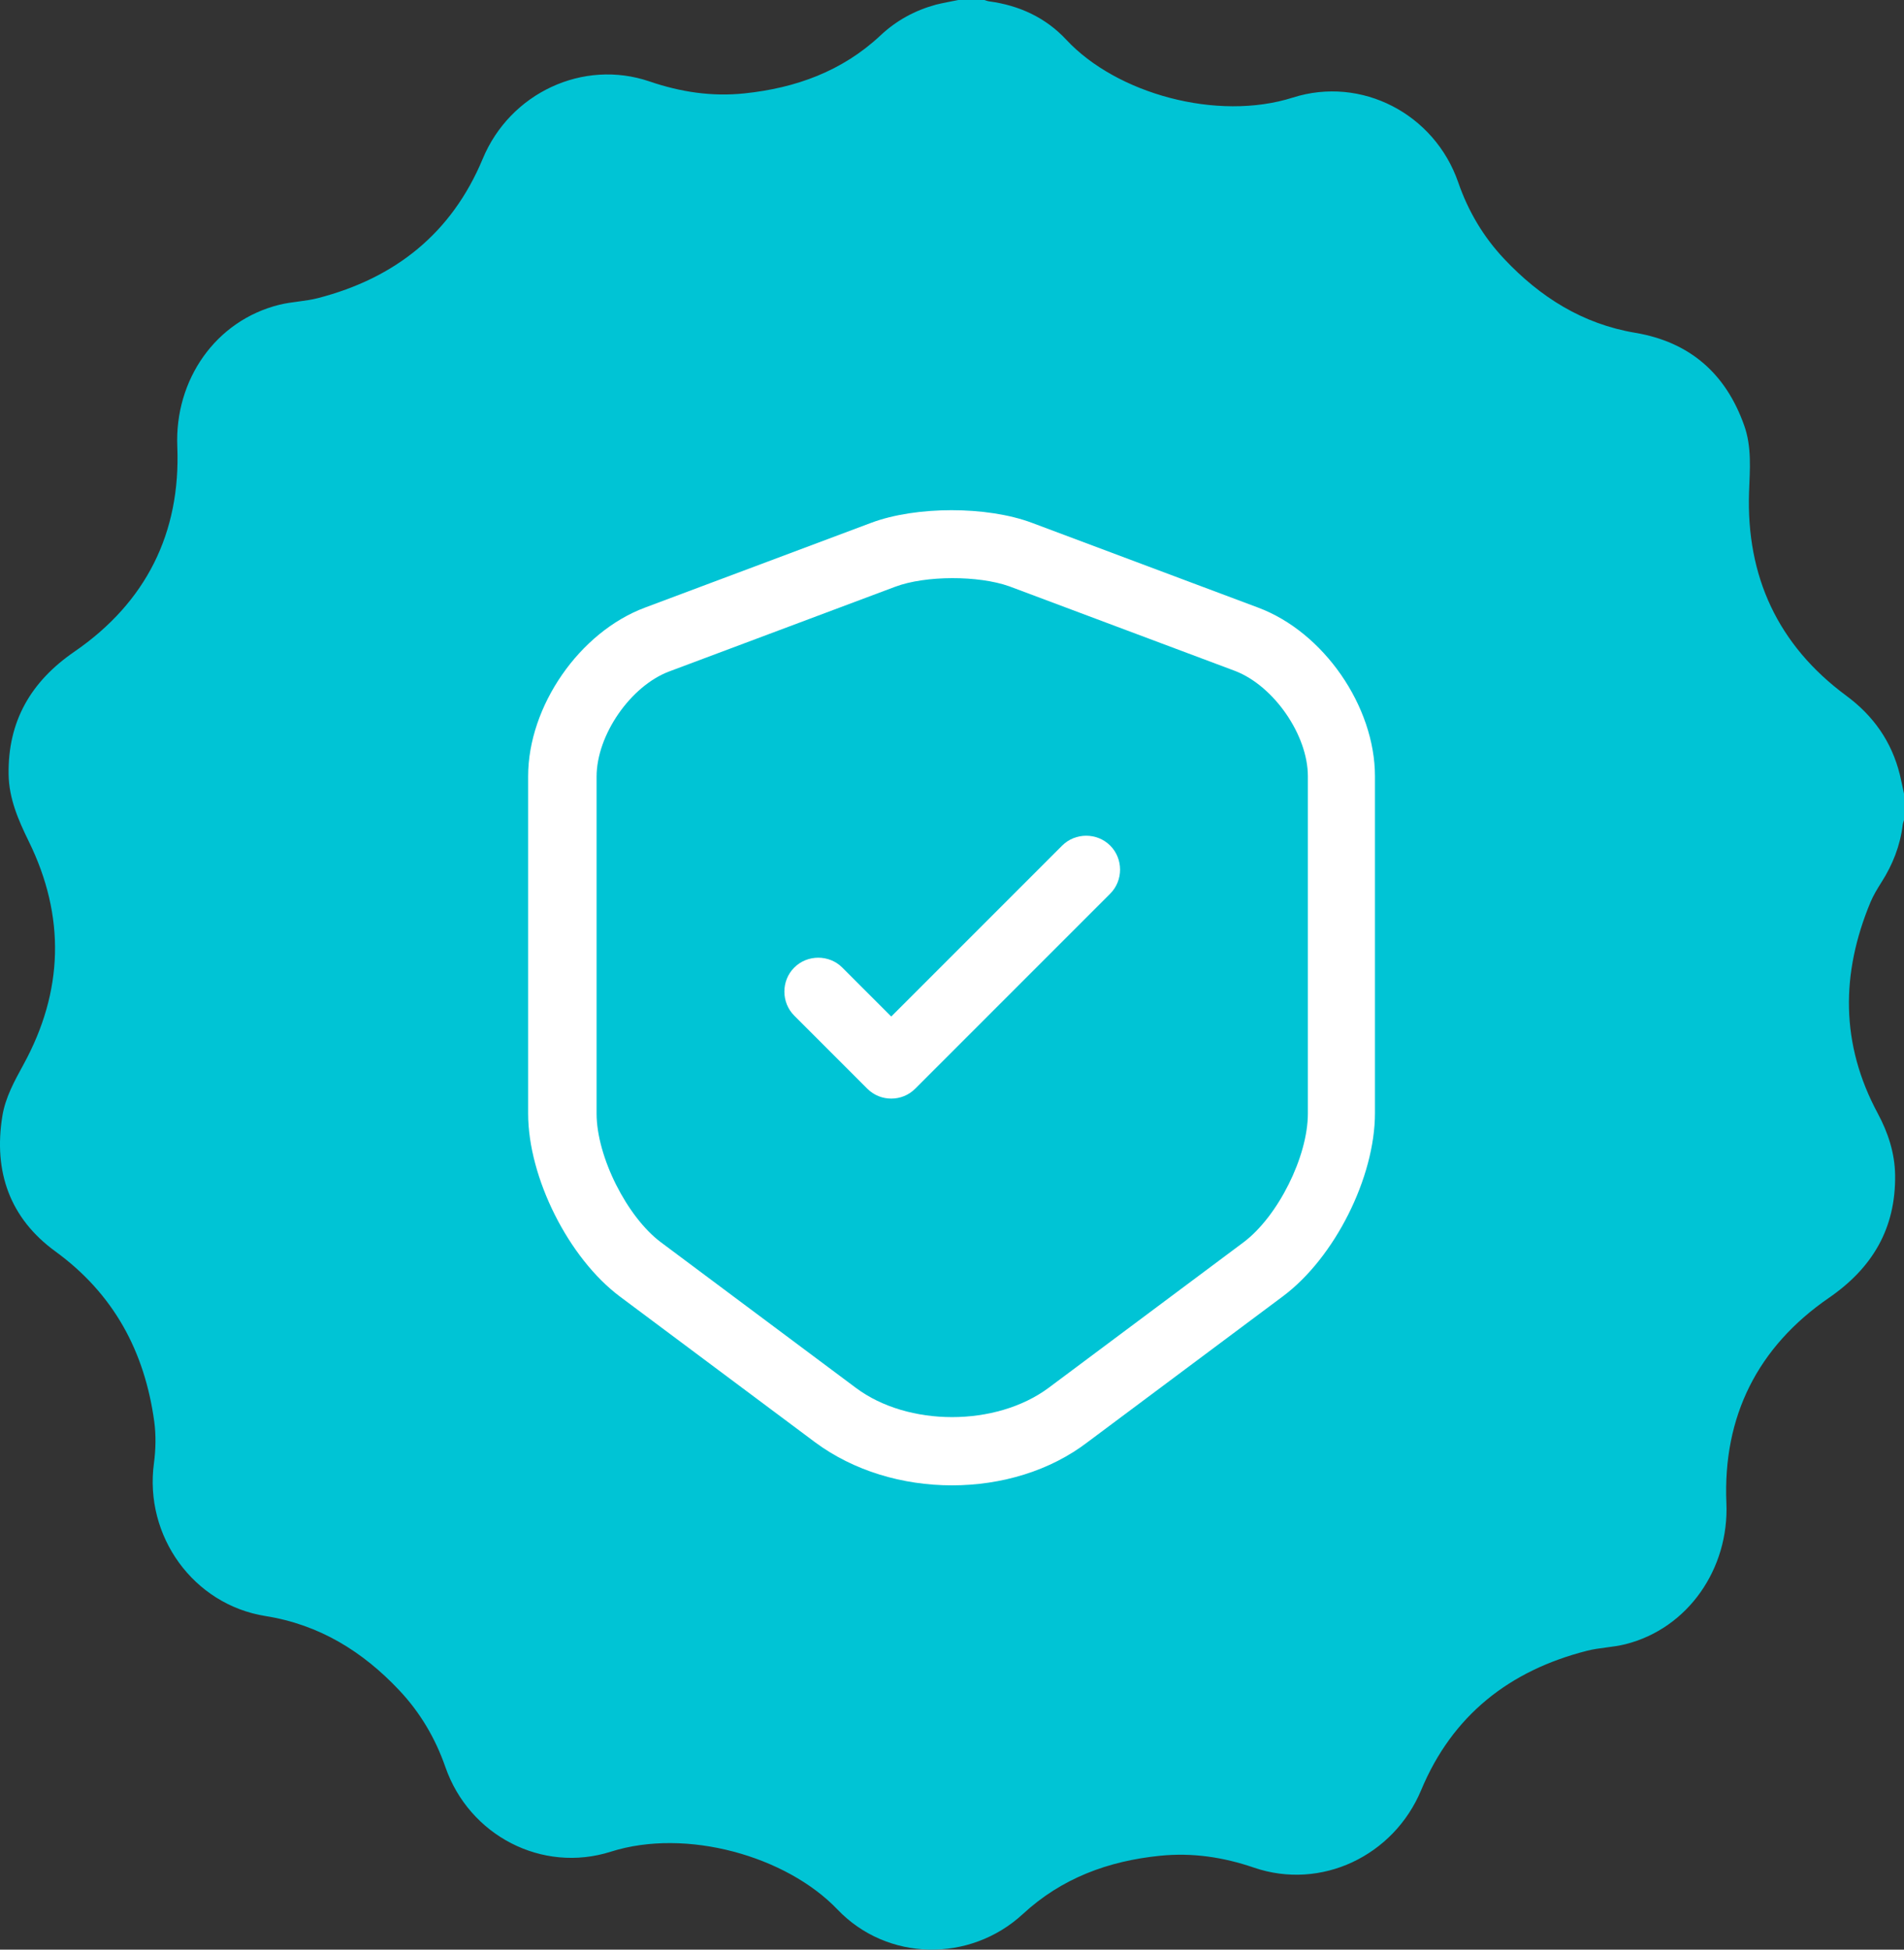
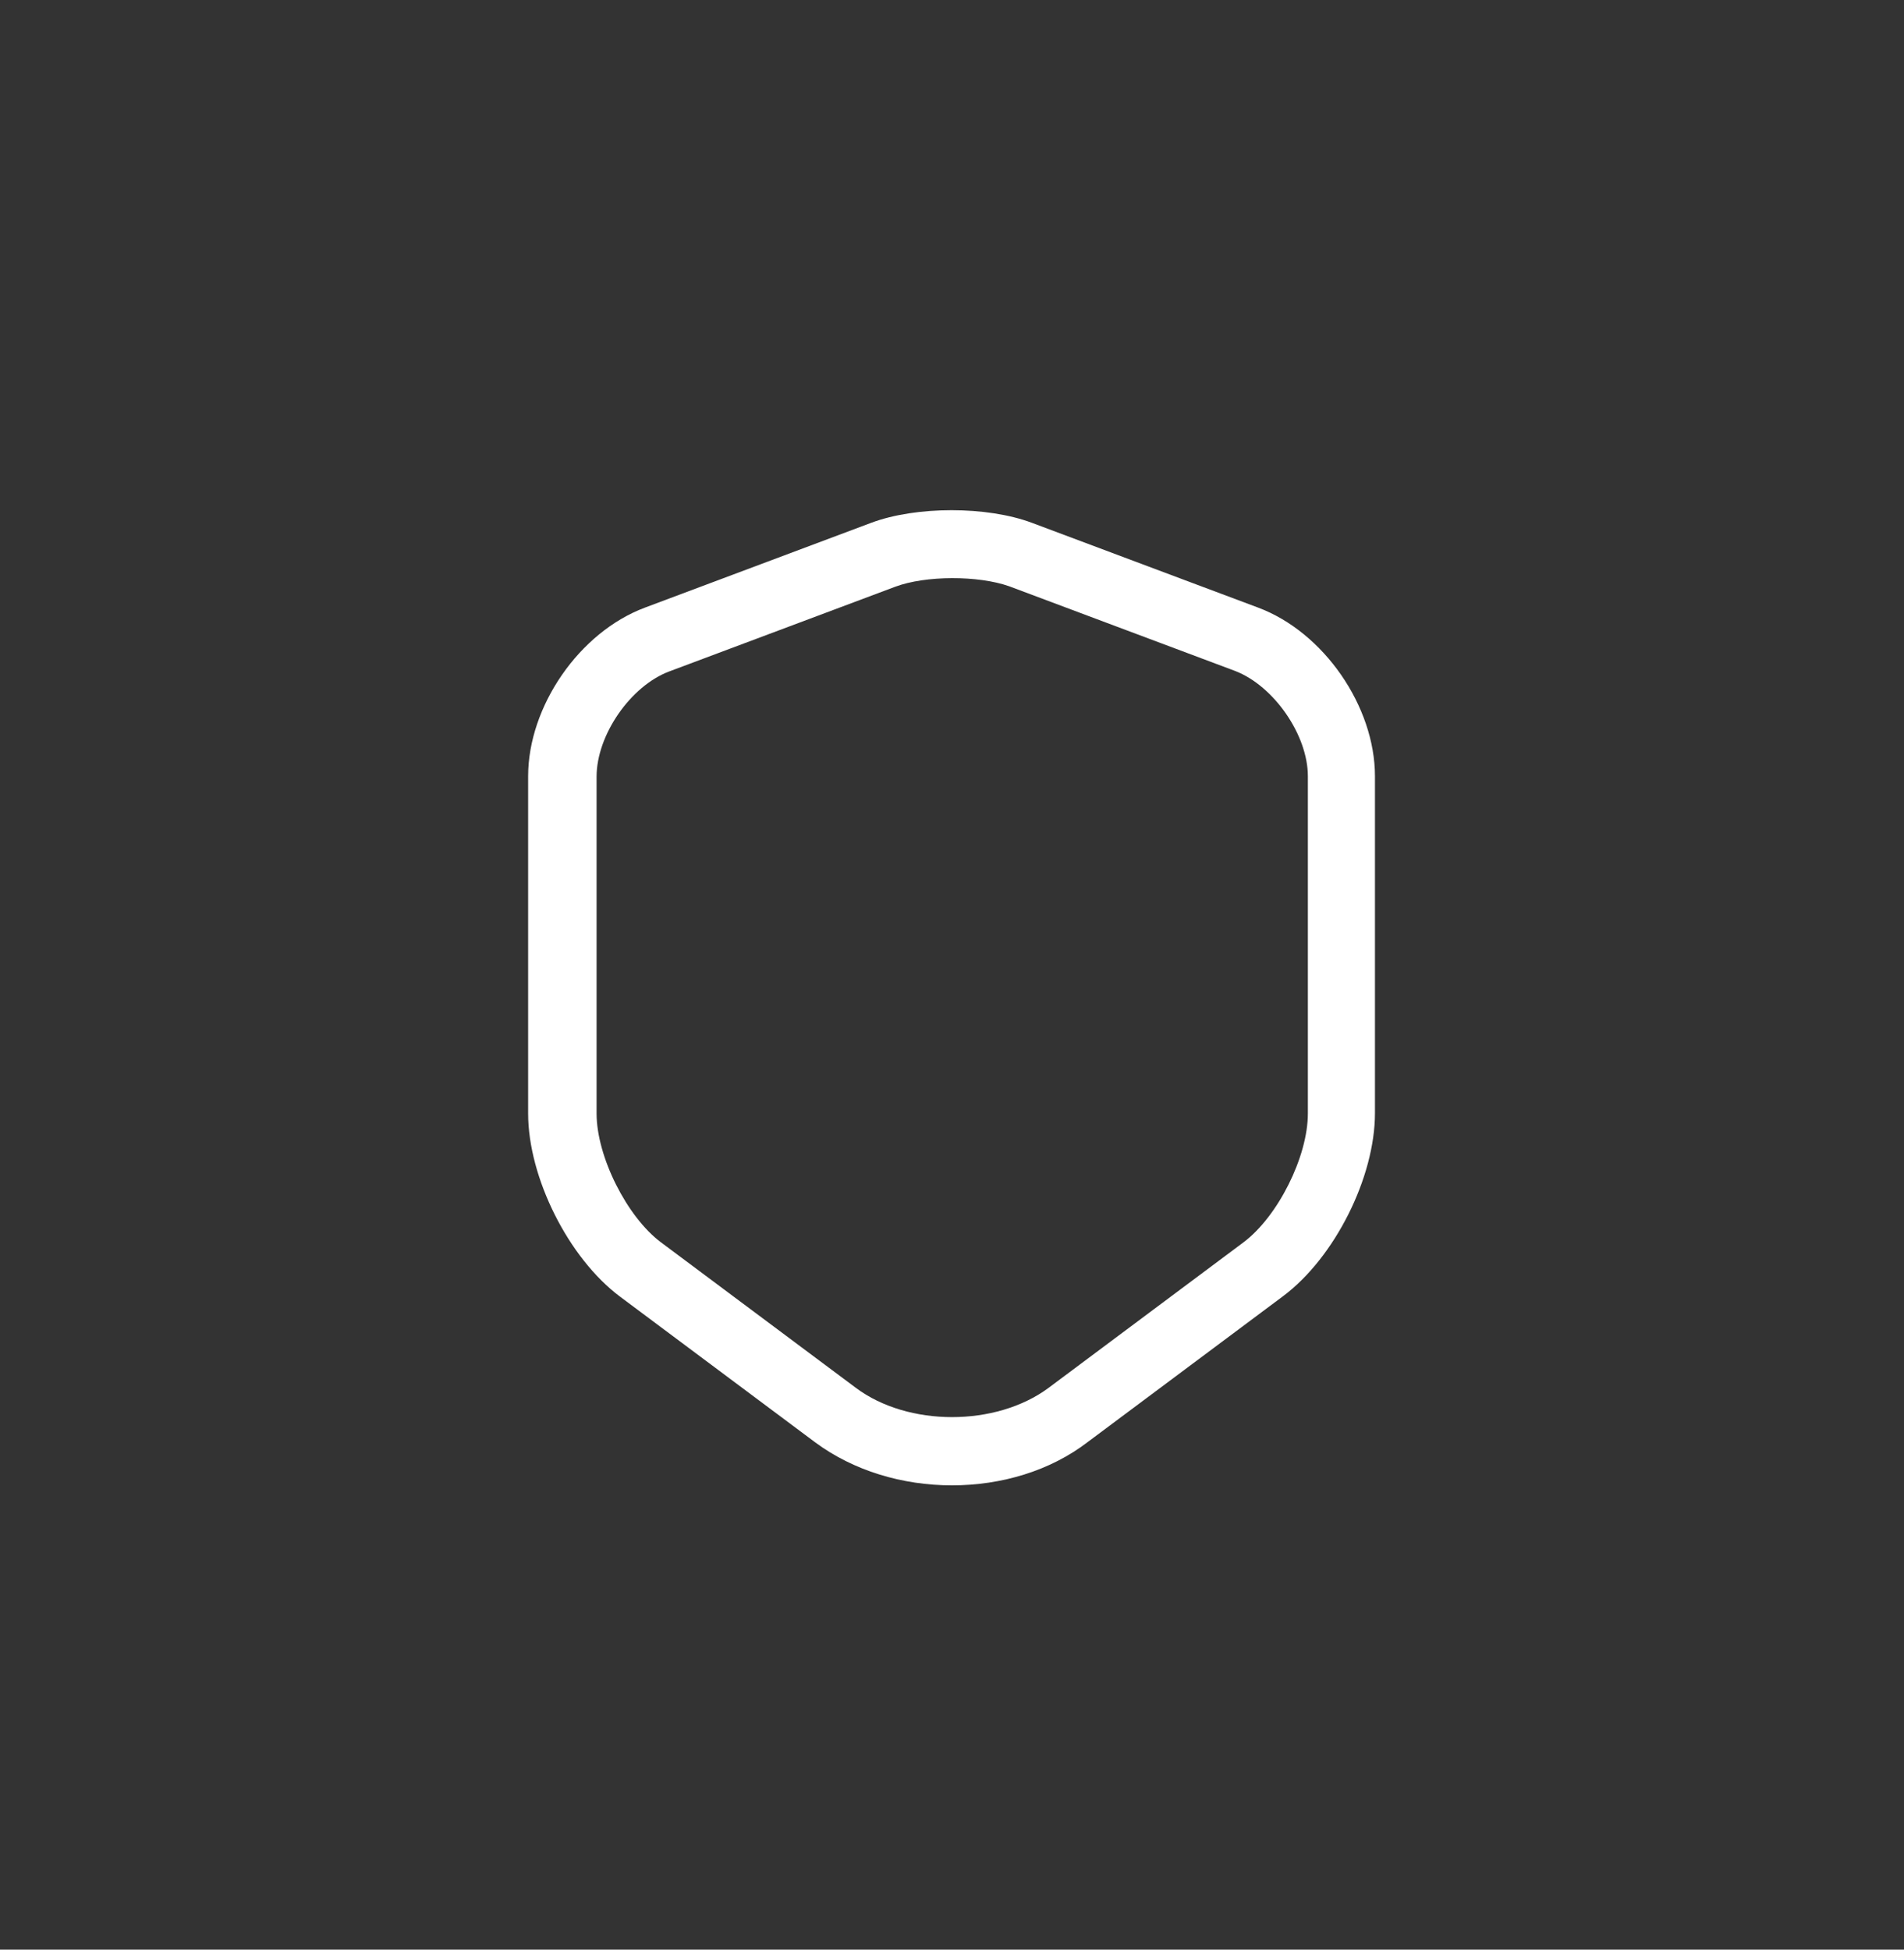
<svg xmlns="http://www.w3.org/2000/svg" width="42" height="43" viewBox="0 0 42 43" fill="none">
  <rect x="0" y="0" width="42" height="43" fill="#333333" stroke="none" />
-   <path d="M21.138 0C21.33 0 21.522 0 21.714 0C21.749 0.011 21.784 0.025 21.82 0.03C22.481 0.119 23.064 0.386 23.521 0.876C24.63 2.068 26.852 2.682 28.519 2.152C30.032 1.671 31.643 2.511 32.166 4.02C32.387 4.66 32.722 5.224 33.182 5.712C33.976 6.555 34.911 7.145 36.071 7.34C37.272 7.542 38.07 8.237 38.476 9.387C38.644 9.862 38.6 10.354 38.582 10.85C38.518 12.716 39.22 14.231 40.726 15.344C41.326 15.787 41.728 16.358 41.908 17.084C41.943 17.224 41.969 17.364 42 17.505C42 17.699 42 17.892 42 18.085C41.991 18.12 41.976 18.155 41.972 18.191C41.916 18.651 41.751 19.07 41.502 19.46C41.413 19.6 41.326 19.744 41.262 19.895C40.605 21.472 40.599 23.028 41.42 24.554C41.649 24.981 41.797 25.431 41.804 25.917C41.819 27.09 41.308 27.961 40.343 28.625C38.773 29.705 38.002 31.238 38.082 33.15C38.144 34.59 37.243 35.915 35.854 36.264C35.577 36.334 35.282 36.338 35.005 36.409C33.3 36.844 32.038 37.829 31.35 39.48C30.743 40.935 29.141 41.698 27.66 41.191C26.982 40.959 26.297 40.857 25.584 40.93C24.446 41.046 23.422 41.422 22.564 42.214C21.398 43.291 19.571 43.264 18.473 42.114C17.35 40.939 15.142 40.31 13.473 40.84C11.958 41.321 10.35 40.484 9.825 38.974C9.602 38.334 9.268 37.77 8.808 37.281C7.999 36.422 7.045 35.832 5.858 35.643C4.263 35.389 3.178 33.876 3.396 32.27C3.436 31.969 3.443 31.655 3.403 31.356C3.191 29.805 2.508 28.537 1.221 27.6C0.219 26.871 -0.147 25.842 0.052 24.616C0.119 24.202 0.319 23.844 0.518 23.479C1.403 21.862 1.447 20.21 0.634 18.556C0.402 18.082 0.198 17.611 0.19 17.08C0.172 15.907 0.68 15.032 1.645 14.37C3.216 13.289 3.989 11.76 3.911 9.848C3.851 8.384 4.75 7.071 6.164 6.721C6.442 6.653 6.737 6.647 7.014 6.575C8.712 6.136 9.963 5.149 10.649 3.501C11.249 2.056 12.858 1.294 14.33 1.797C15.012 2.03 15.704 2.135 16.42 2.06C17.551 1.942 18.577 1.573 19.424 0.78C19.773 0.452 20.183 0.229 20.645 0.103C20.805 0.063 20.973 0.035 21.138 0Z" fill="#00C4D5" />
  <path d="M21 32.76C19.91 32.76 18.83 32.44 17.98 31.81L13.68 28.6C12.54 27.75 11.65 25.97 11.65 24.56V17.12C11.65 15.58 12.78 13.94 14.23 13.4L19.22 11.53C20.21 11.16 21.77 11.16 22.76 11.53L27.75 13.4C29.2 13.94 30.33 15.58 30.33 17.12V24.55C30.33 25.97 29.44 27.74 28.3 28.59L24 31.8C23.17 32.44 22.09 32.76 21 32.76ZM19.75 12.94L14.76 14.81C13.91 15.13 13.16 16.21 13.16 17.13V24.56C13.16 25.51 13.83 26.84 14.58 27.4L18.88 30.61C20.03 31.47 21.97 31.47 23.13 30.61L27.43 27.4C28.19 26.83 28.85 25.51 28.85 24.56V17.12C28.85 16.21 28.1 15.13 27.25 14.8L22.26 12.93C21.58 12.69 20.42 12.69 19.75 12.94Z" fill="white" />
-   <path d="M19.66 24.23C19.47 24.23 19.28 24.16 19.13 24.01L17.52 22.4C17.23 22.11 17.23 21.63 17.52 21.34C17.81 21.05 18.29 21.05 18.58 21.34L19.66 22.42L23.43 18.65C23.72 18.36 24.2 18.36 24.49 18.65C24.78 18.94 24.78 19.42 24.49 19.71L20.19 24.01C20.04 24.16 19.85 24.23 19.66 24.23Z" fill="white" />
</svg>